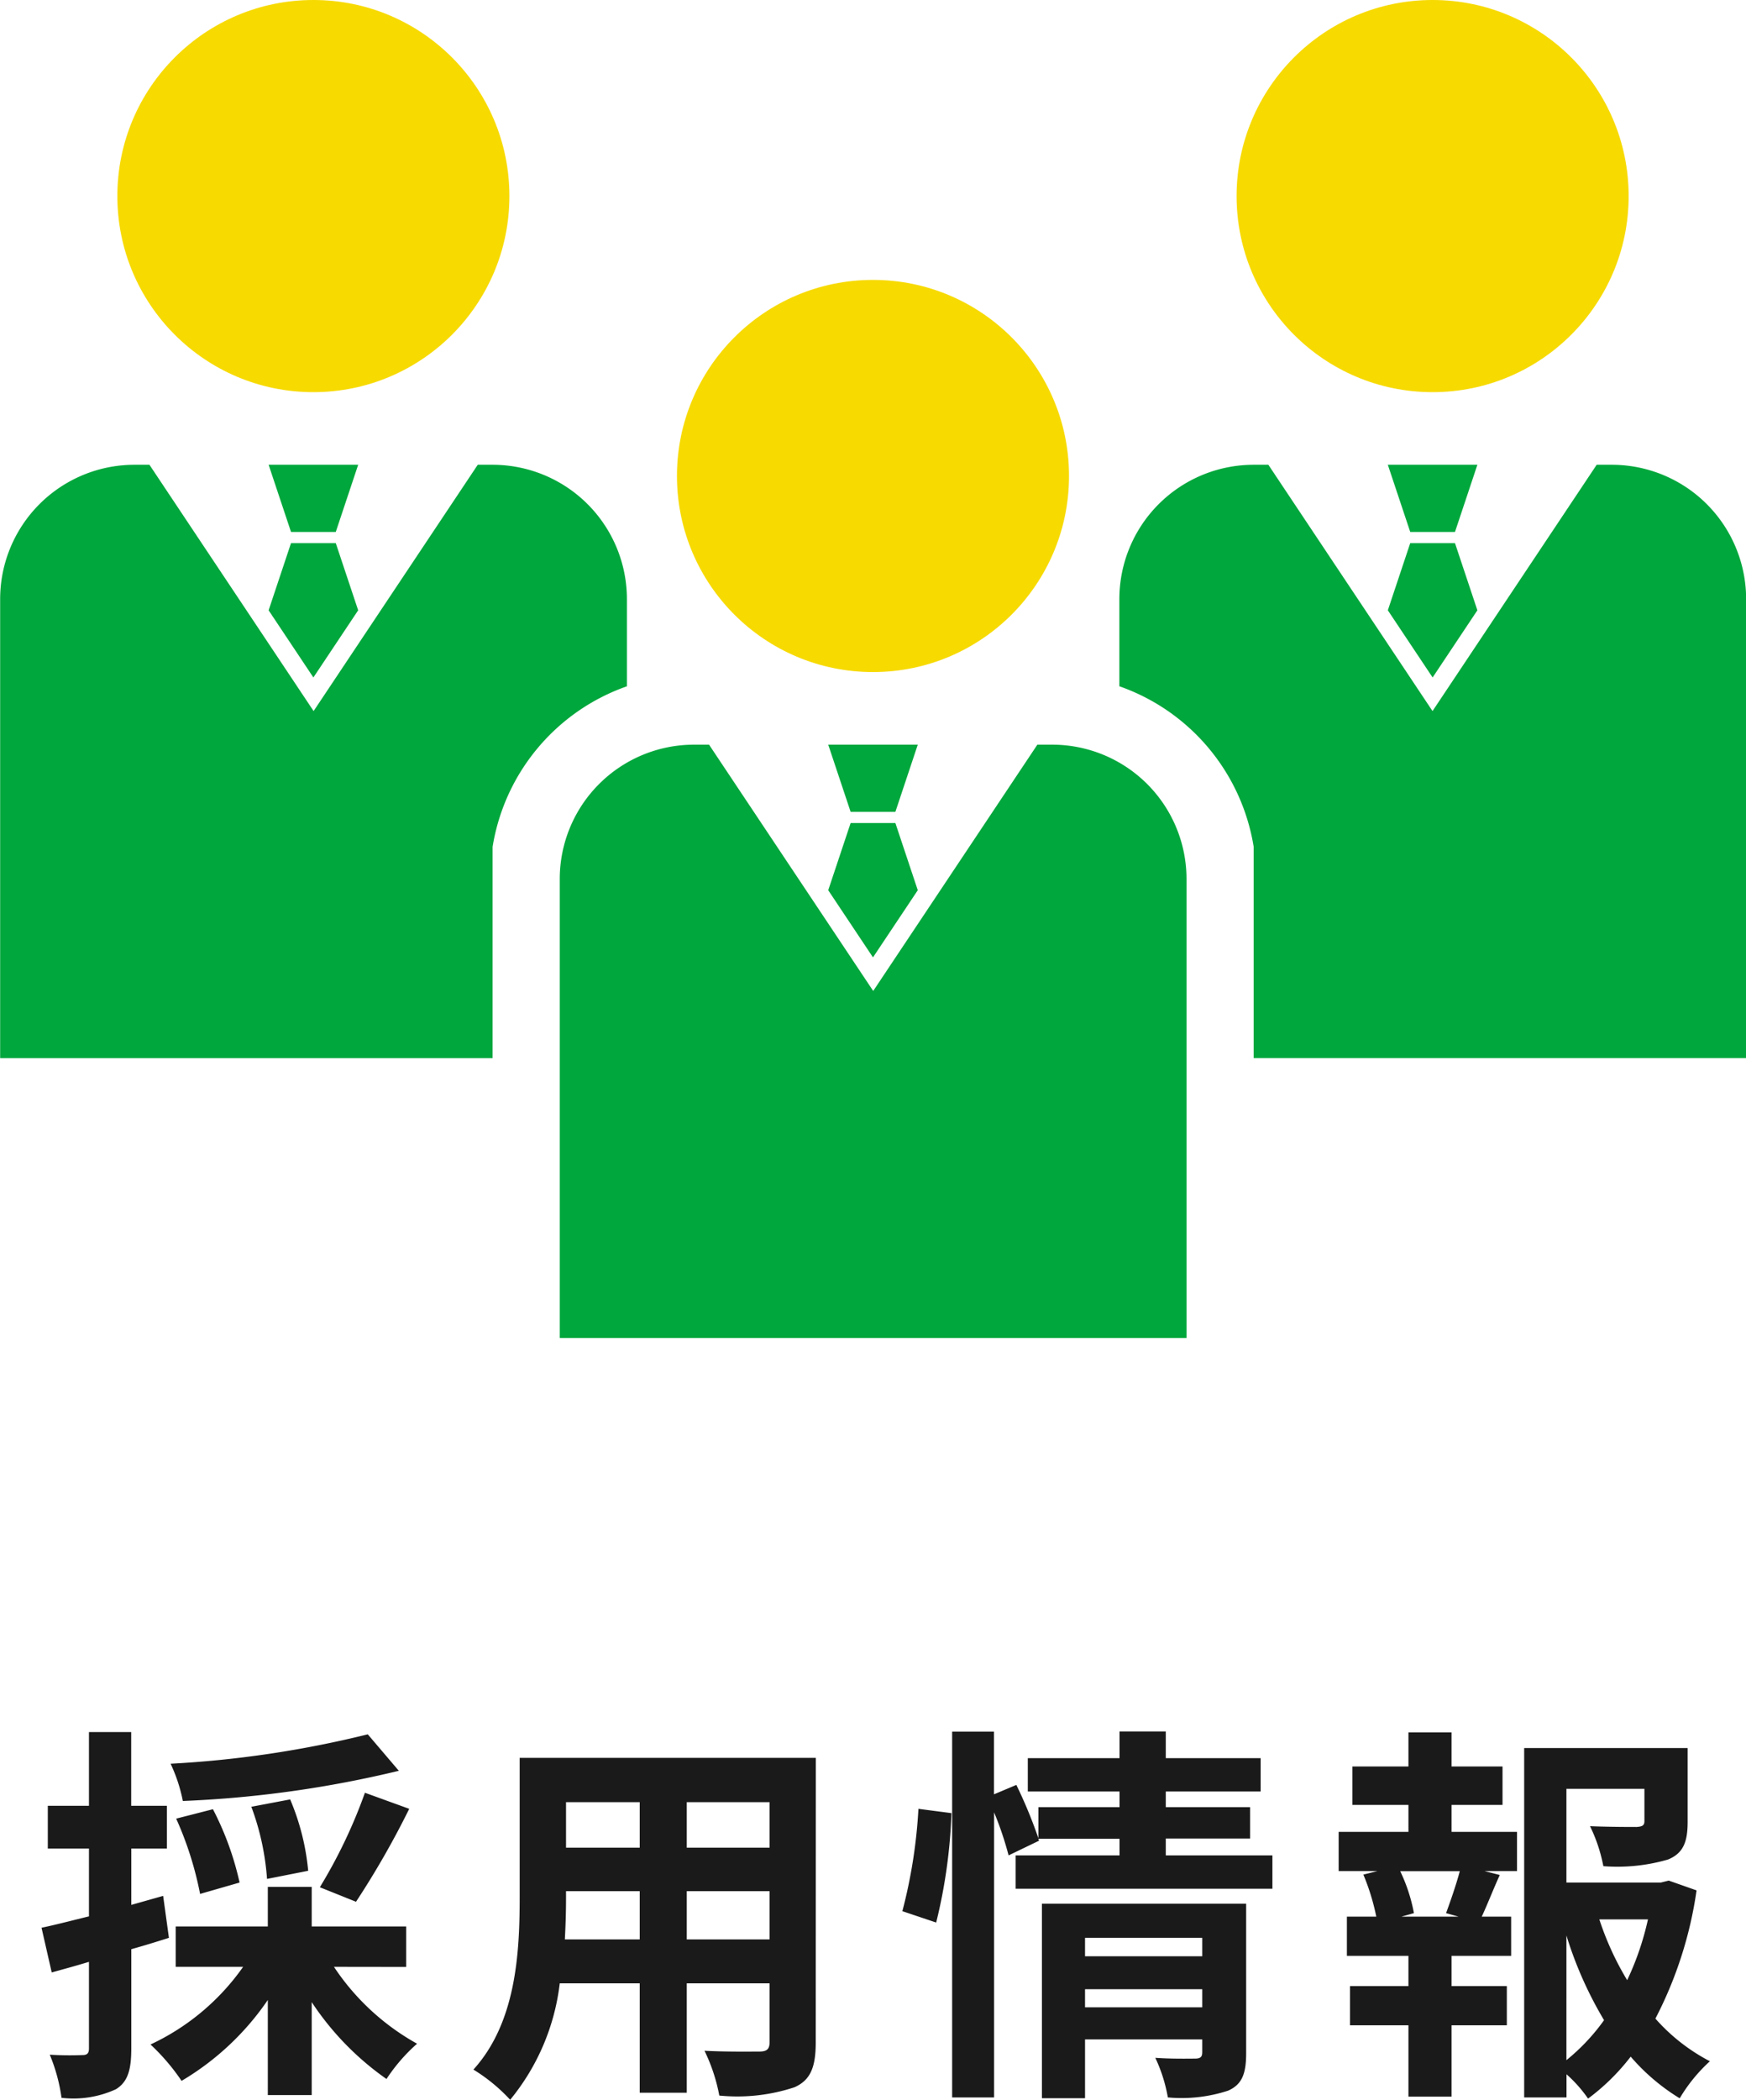
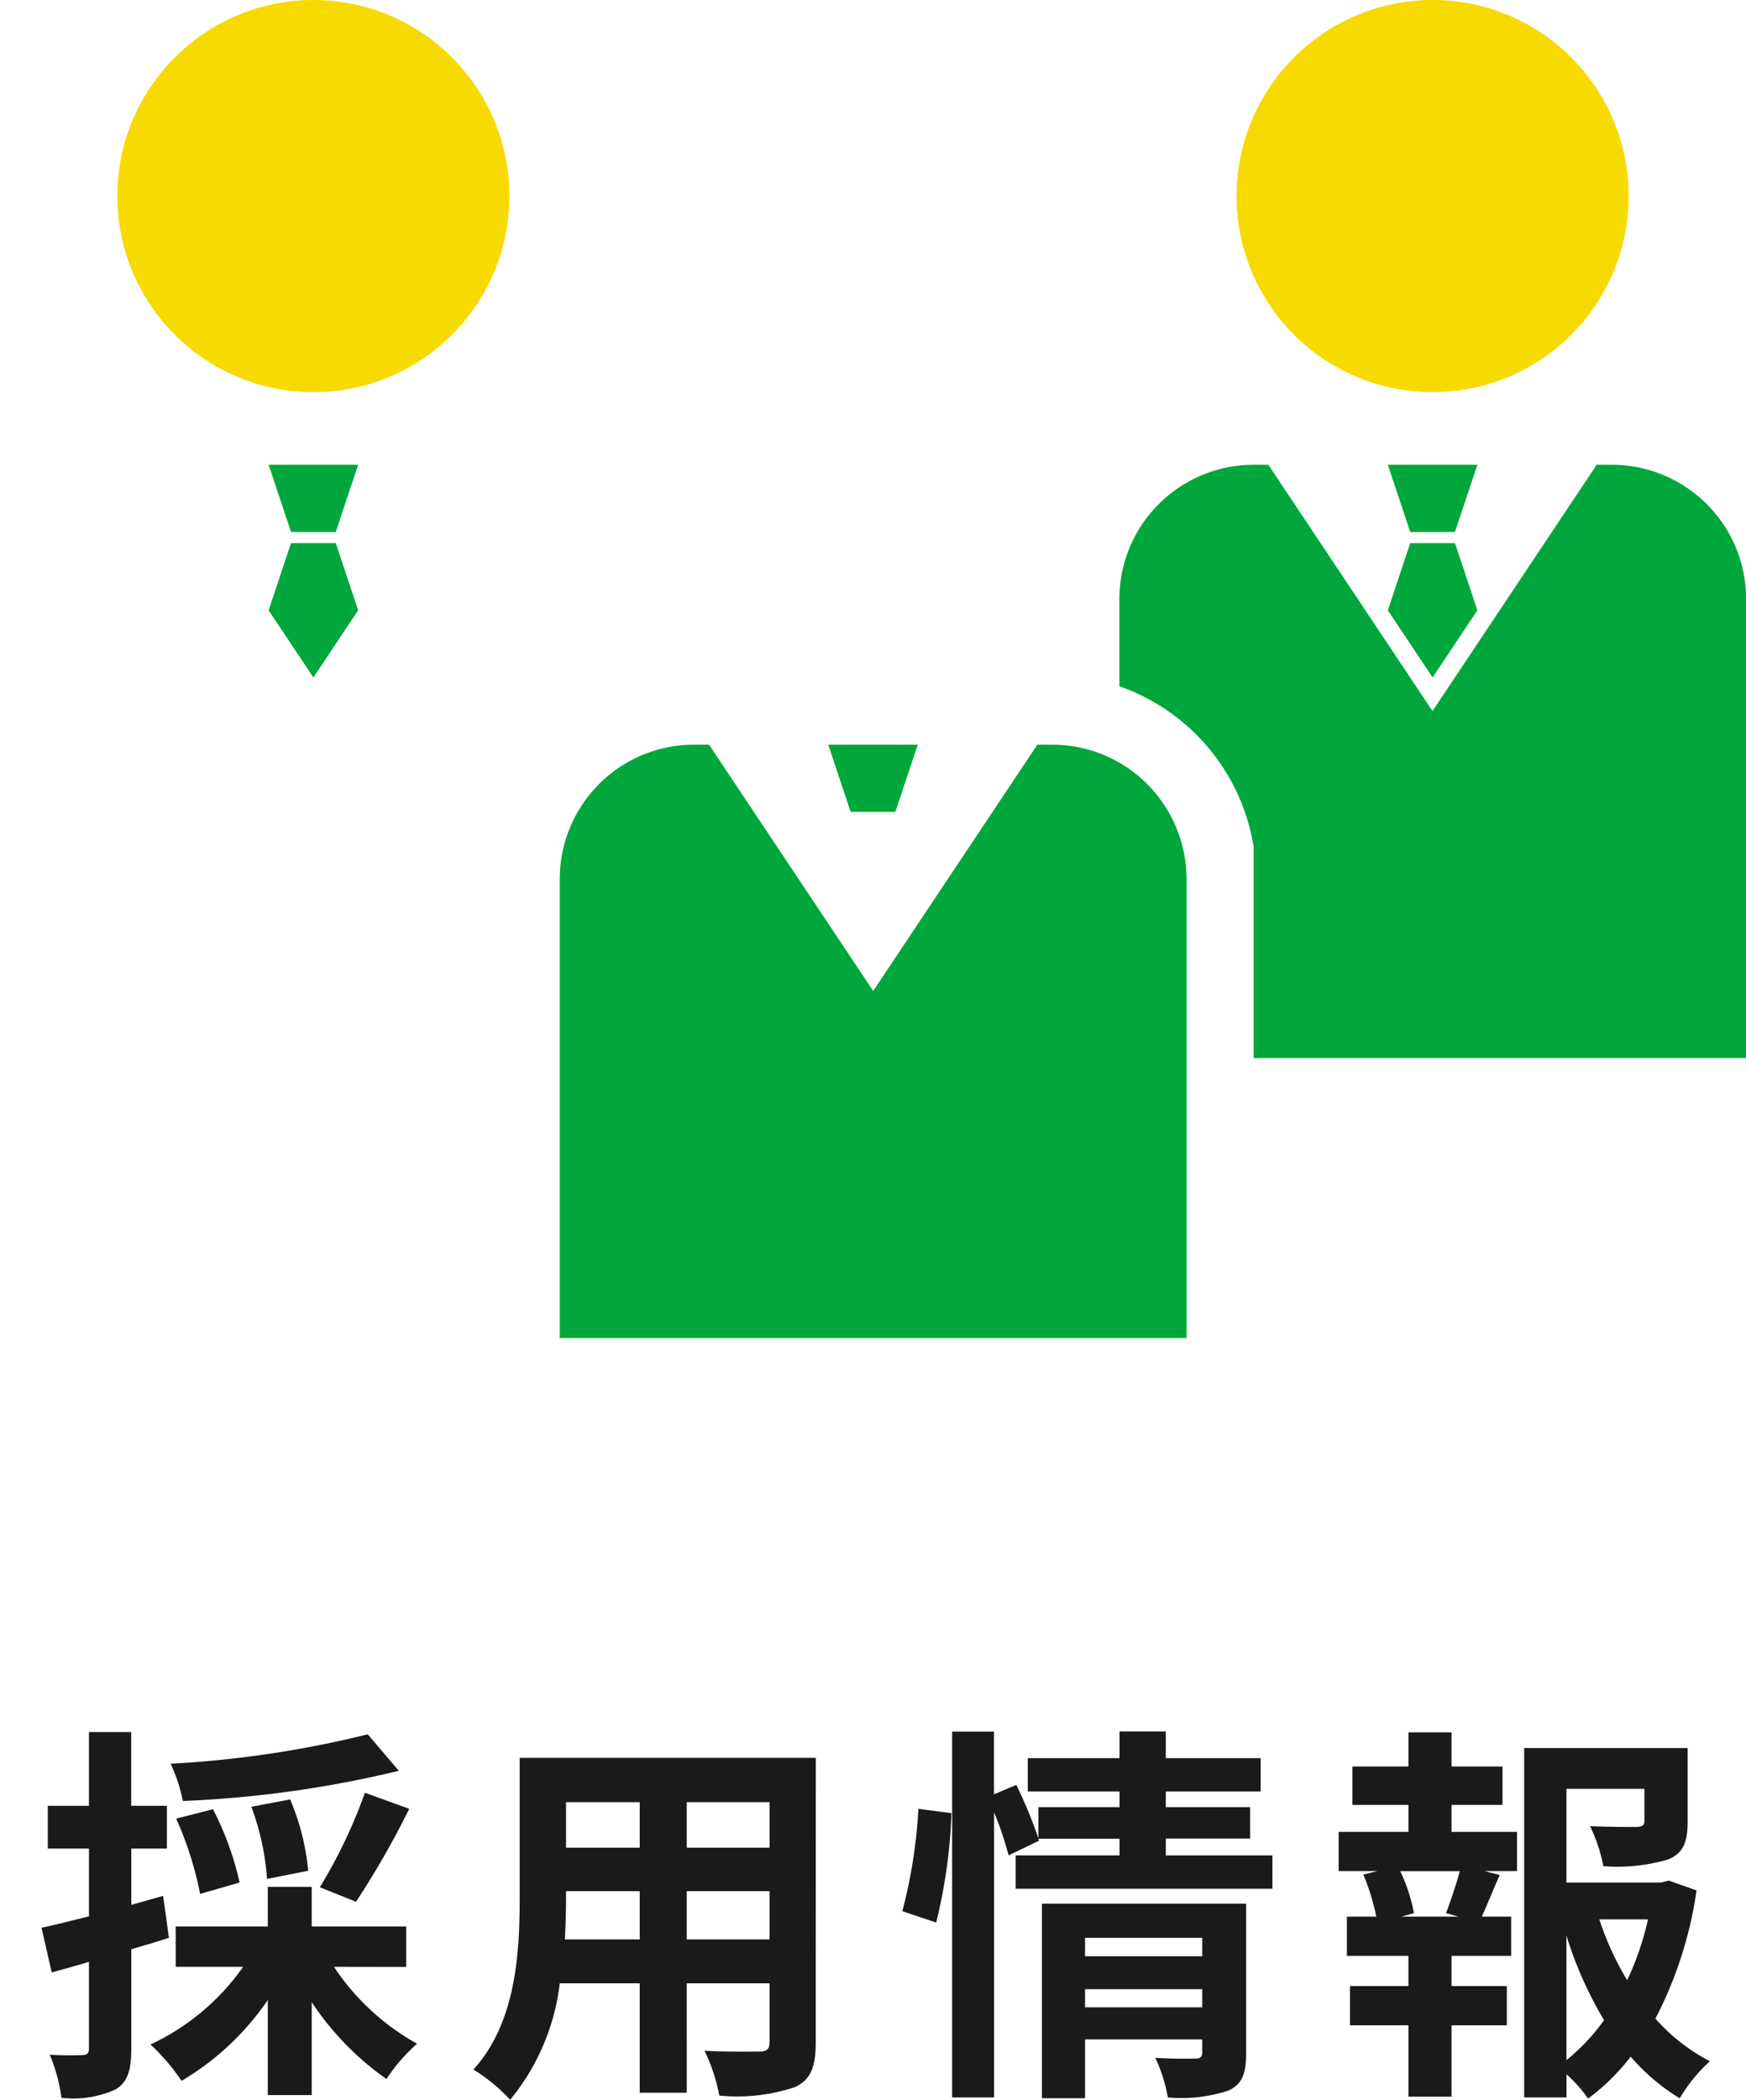
<svg xmlns="http://www.w3.org/2000/svg" width="71.265" height="85.68" viewBox="0 0 71.265 85.68">
  <g id="グループ_1892" data-name="グループ 1892" transform="translate(-160.288 -153.946)">
    <g id="グループ_764" data-name="グループ 764" transform="translate(166.949 146)">
      <path id="パス_3074" data-name="パス 3074" d="M-20.7-13.44a42.956,42.956,0,0,1-8.048,1.2,6.5,6.5,0,0,1,.5,1.52,45.223,45.223,0,0,0,8.816-1.232Zm-.48,6.832A35.421,35.421,0,0,0-19.008-10.4l-1.808-.656A20.906,20.906,0,0,1-22.656-7.2Zm-1.952-1.264a9.735,9.735,0,0,0-.736-2.912l-1.584.3a10.533,10.533,0,0,1,.64,2.944Zm-2.8.48a12.2,12.2,0,0,0-1.088-2.992l-1.5.384a14.017,14.017,0,0,1,.976,3.072Zm-3.12.544-1.3.368v-2.3H-28.9v-1.744h-1.456v-3.008H-32.08v3.008h-1.68v1.744h1.68v2.768c-.72.176-1.392.352-1.936.464l.416,1.824c.464-.128.992-.272,1.52-.432V-.624c0,.208-.08.272-.272.272A12.926,12.926,0,0,1-33.68-.368a7.078,7.078,0,0,1,.48,1.76,4.15,4.15,0,0,0,2.224-.352c.48-.3.624-.784.624-1.664V-4.672c.512-.144,1.024-.3,1.536-.464Zm9.92,2.9V-5.6h-3.856V-7.216h-1.792V-5.6h-3.76v1.648h2.752A9.551,9.551,0,0,1-29.568-.784,8.641,8.641,0,0,1-28.3.7a11.09,11.09,0,0,0,3.52-3.3V1.28h1.792V-2.512A11.675,11.675,0,0,0-19.936.624a7.148,7.148,0,0,1,1.248-1.44A9.765,9.765,0,0,1-22.08-3.952ZM-7.68-5.072V-7.04H-4.3v1.968Zm-4.976,0c.032-.592.048-1.168.048-1.68V-7.04H-9.6v1.968Zm3.056-5.6v1.856h-3.008v-1.856Zm5.3,1.856H-7.68v-1.856H-4.3Zm1.888-3.664H-14.5v5.712c0,2.24-.144,5.088-1.888,7.008a7.028,7.028,0,0,1,1.5,1.232A9.163,9.163,0,0,0-12.864-3.28H-9.6V1.184h1.92V-3.28H-4.3v2.4c0,.288-.112.384-.416.384-.288,0-1.344.016-2.24-.032A7.193,7.193,0,0,1-6.352,1.3,7.43,7.43,0,0,0-3.28.96c.64-.288.864-.8.864-1.824ZM2.5-5.76a21.6,21.6,0,0,0,.624-4.464L1.776-10.4A20.922,20.922,0,0,1,1.12-6.224ZM8.576-2.3V-3.04H13.36V-2.3ZM13.36-5.136v.752H8.576v-.752Zm1.792-1.392H6.816V1.408h1.76v-2.4H13.36v.528c0,.192-.08.256-.3.256-.208,0-.96.016-1.616-.032a6.306,6.306,0,0,1,.512,1.616A6.123,6.123,0,0,0,14.416,1.1c.576-.256.736-.7.736-1.536ZM11.872-8.5v-.688h3.44v-1.28h-3.44v-.64h3.872v-1.36H11.872v-1.088H9.984v1.088H6.24v1.36H9.984v.64H6.672V-9.2a19.087,19.087,0,0,0-.9-2.176l-.912.384v-2.56H3.152V1.376H4.864V-10.256A13.377,13.377,0,0,1,5.456-8.5L6.7-9.1l-.032-.08H9.984V-8.5H5.744v1.36h10.48V-8.5ZM23.824-6H21.488L22-6.144a6.838,6.838,0,0,0-.56-1.712h2.432c-.144.544-.384,1.232-.56,1.712Zm-.288-4.56h2.08v-1.568h-2.08V-13.52h-1.76v1.392H19.488v1.568h2.288v1.1H18.928v1.6h1.584l-.576.144A9.115,9.115,0,0,1,20.464-6h-1.2v1.6h2.512v1.232H19.392v1.6h2.384V1.344h1.76V-1.568h2.256v-1.6H23.536V-4.4h2.432V-6h-1.2c.224-.48.464-1.1.736-1.7l-.624-.16h1.328v-1.6H23.536Zm4.688,5.328A15.825,15.825,0,0,0,29.76-1.776,8.29,8.29,0,0,1,28.224-.144Zm3.328-.656a11.625,11.625,0,0,1-.848,2.48,12.04,12.04,0,0,1-1.136-2.48ZM32.4-7.472l-.32.08H28.224v-3.824h3.184V-9.9c0,.176-.08.224-.32.24-.24,0-1.12,0-1.9-.032a6.527,6.527,0,0,1,.544,1.632,7.416,7.416,0,0,0,2.64-.272c.624-.256.8-.72.8-1.536V-12.88H26.5V1.376h1.728V.432a5.521,5.521,0,0,1,.88.992A8.833,8.833,0,0,0,30.848-.288a8.407,8.407,0,0,0,2,1.7A6.581,6.581,0,0,1,34.08-.1,7.719,7.719,0,0,1,31.856-1.84a16.343,16.343,0,0,0,1.68-5.232Z" transform="translate(29.05 92.154)" fill="#1a1a1a" />
    </g>
    <g id="グループ_1340" data-name="グループ 1340" transform="translate(-368.074 438.19)">
      <circle id="楕円形_27" data-name="楕円形 27" cx="8.001" cy="8.001" r="8.001" transform="translate(533.152 -284.244)" fill="#f7da00" />
      <path id="パス_2239" data-name="パス 2239" d="M546.463-254.934h-1.827l-.914-2.741h3.655Z" transform="translate(-4.396 -7.604)" fill="#00a73c" />
      <path id="パス_2240" data-name="パス 2240" d="M547.377-250.454l-.914-2.741h-1.827l-.914,2.741,1.827,2.741Z" transform="translate(-4.396 -8.887)" fill="#00a73c" />
      <g id="グループ_1239" data-name="グループ 1239" transform="translate(551.203 -272.823)">
-         <circle id="楕円形_28" data-name="楕円形 28" cx="8.001" cy="8.001" r="8.001" transform="translate(4.79)" fill="#f7da00" />
        <path id="パス_2241" data-name="パス 2241" d="M580.462-241.675h-.6l-6.7,10.05-6.7-10.05h-.612a5.482,5.482,0,0,0-5.482,5.482v18.73h25.582v-18.73A5.482,5.482,0,0,0,580.462-241.675Z" transform="translate(-560.362 260.64)" fill="#00a73c" />
        <path id="パス_2242" data-name="パス 2242" d="M578.463-238.934h-1.827l-.914-2.741h3.655Z" transform="translate(-564.758 260.64)" fill="#00a73c" />
-         <path id="パス_2243" data-name="パス 2243" d="M579.377-234.454l-.914-2.741h-1.827l-.914,2.741,1.827,2.741Z" transform="translate(-564.758 259.358)" fill="#00a73c" />
      </g>
-       <path id="パス_2244" data-name="パス 2244" d="M548.462-257.675h-.6l-6.7,10.05-6.7-10.05h-.612a5.482,5.482,0,0,0-5.482,5.482v18.73h20.1v-8.623a8.35,8.35,0,0,1,5.482-6.55v-3.556A5.482,5.482,0,0,0,548.462-257.675Z" transform="translate(0 -7.604)" fill="#00a73c" />
      <circle id="楕円形_29" data-name="楕円形 29" cx="8.001" cy="8.001" r="8.001" transform="translate(578.835 -284.244)" fill="#f7da00" />
      <path id="パス_2245" data-name="パス 2245" d="M608.636-254.934h1.827l.914-2.741h-3.655Z" transform="translate(-22.714 -7.604)" fill="#00a73c" />
      <path id="パス_2246" data-name="パス 2246" d="M607.722-250.454l.914-2.741h1.827l.914,2.741-1.827,2.741Z" transform="translate(-22.714 -8.887)" fill="#00a73c" />
      <path id="パス_2247" data-name="パス 2247" d="M612.462-257.675h-.612l-6.7,10.05-6.7-10.05h-.6a5.482,5.482,0,0,0-5.482,5.482v3.556a8.35,8.35,0,0,1,5.482,6.55v8.623h20.1v-18.73A5.482,5.482,0,0,0,612.462-257.675Z" transform="translate(-18.318 -7.604)" fill="#00a73c" />
    </g>
  </g>
</svg>